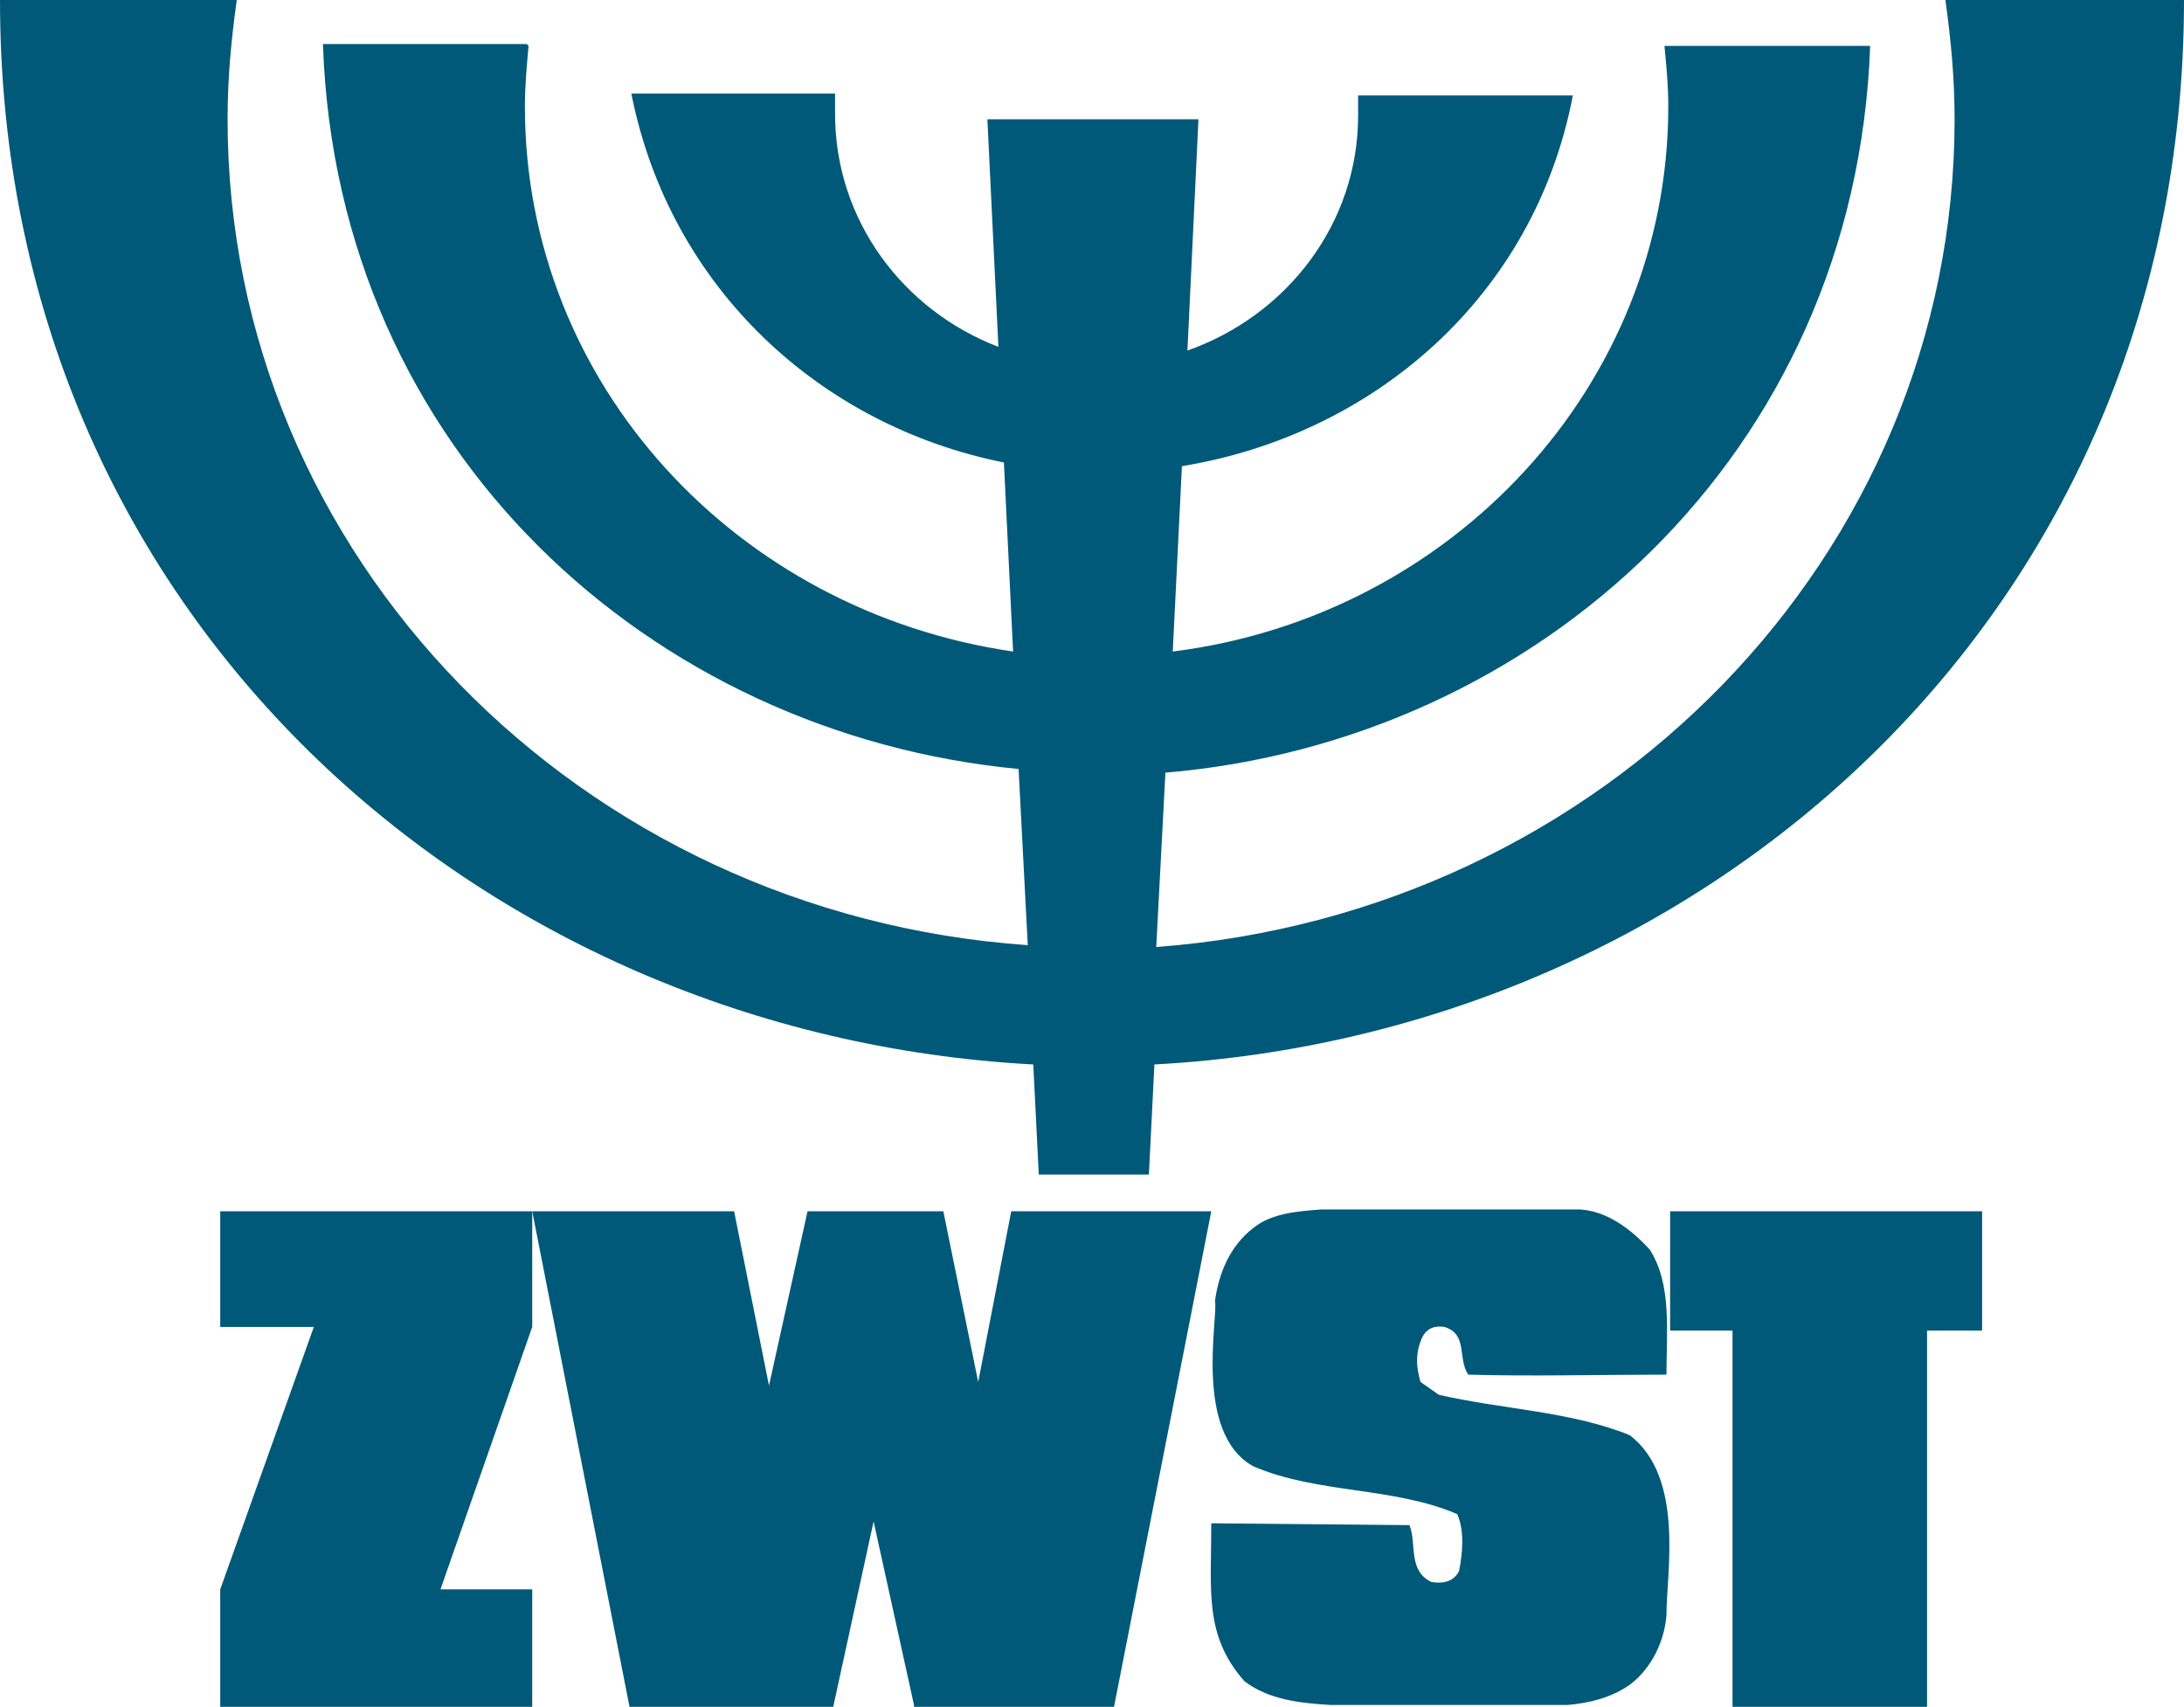
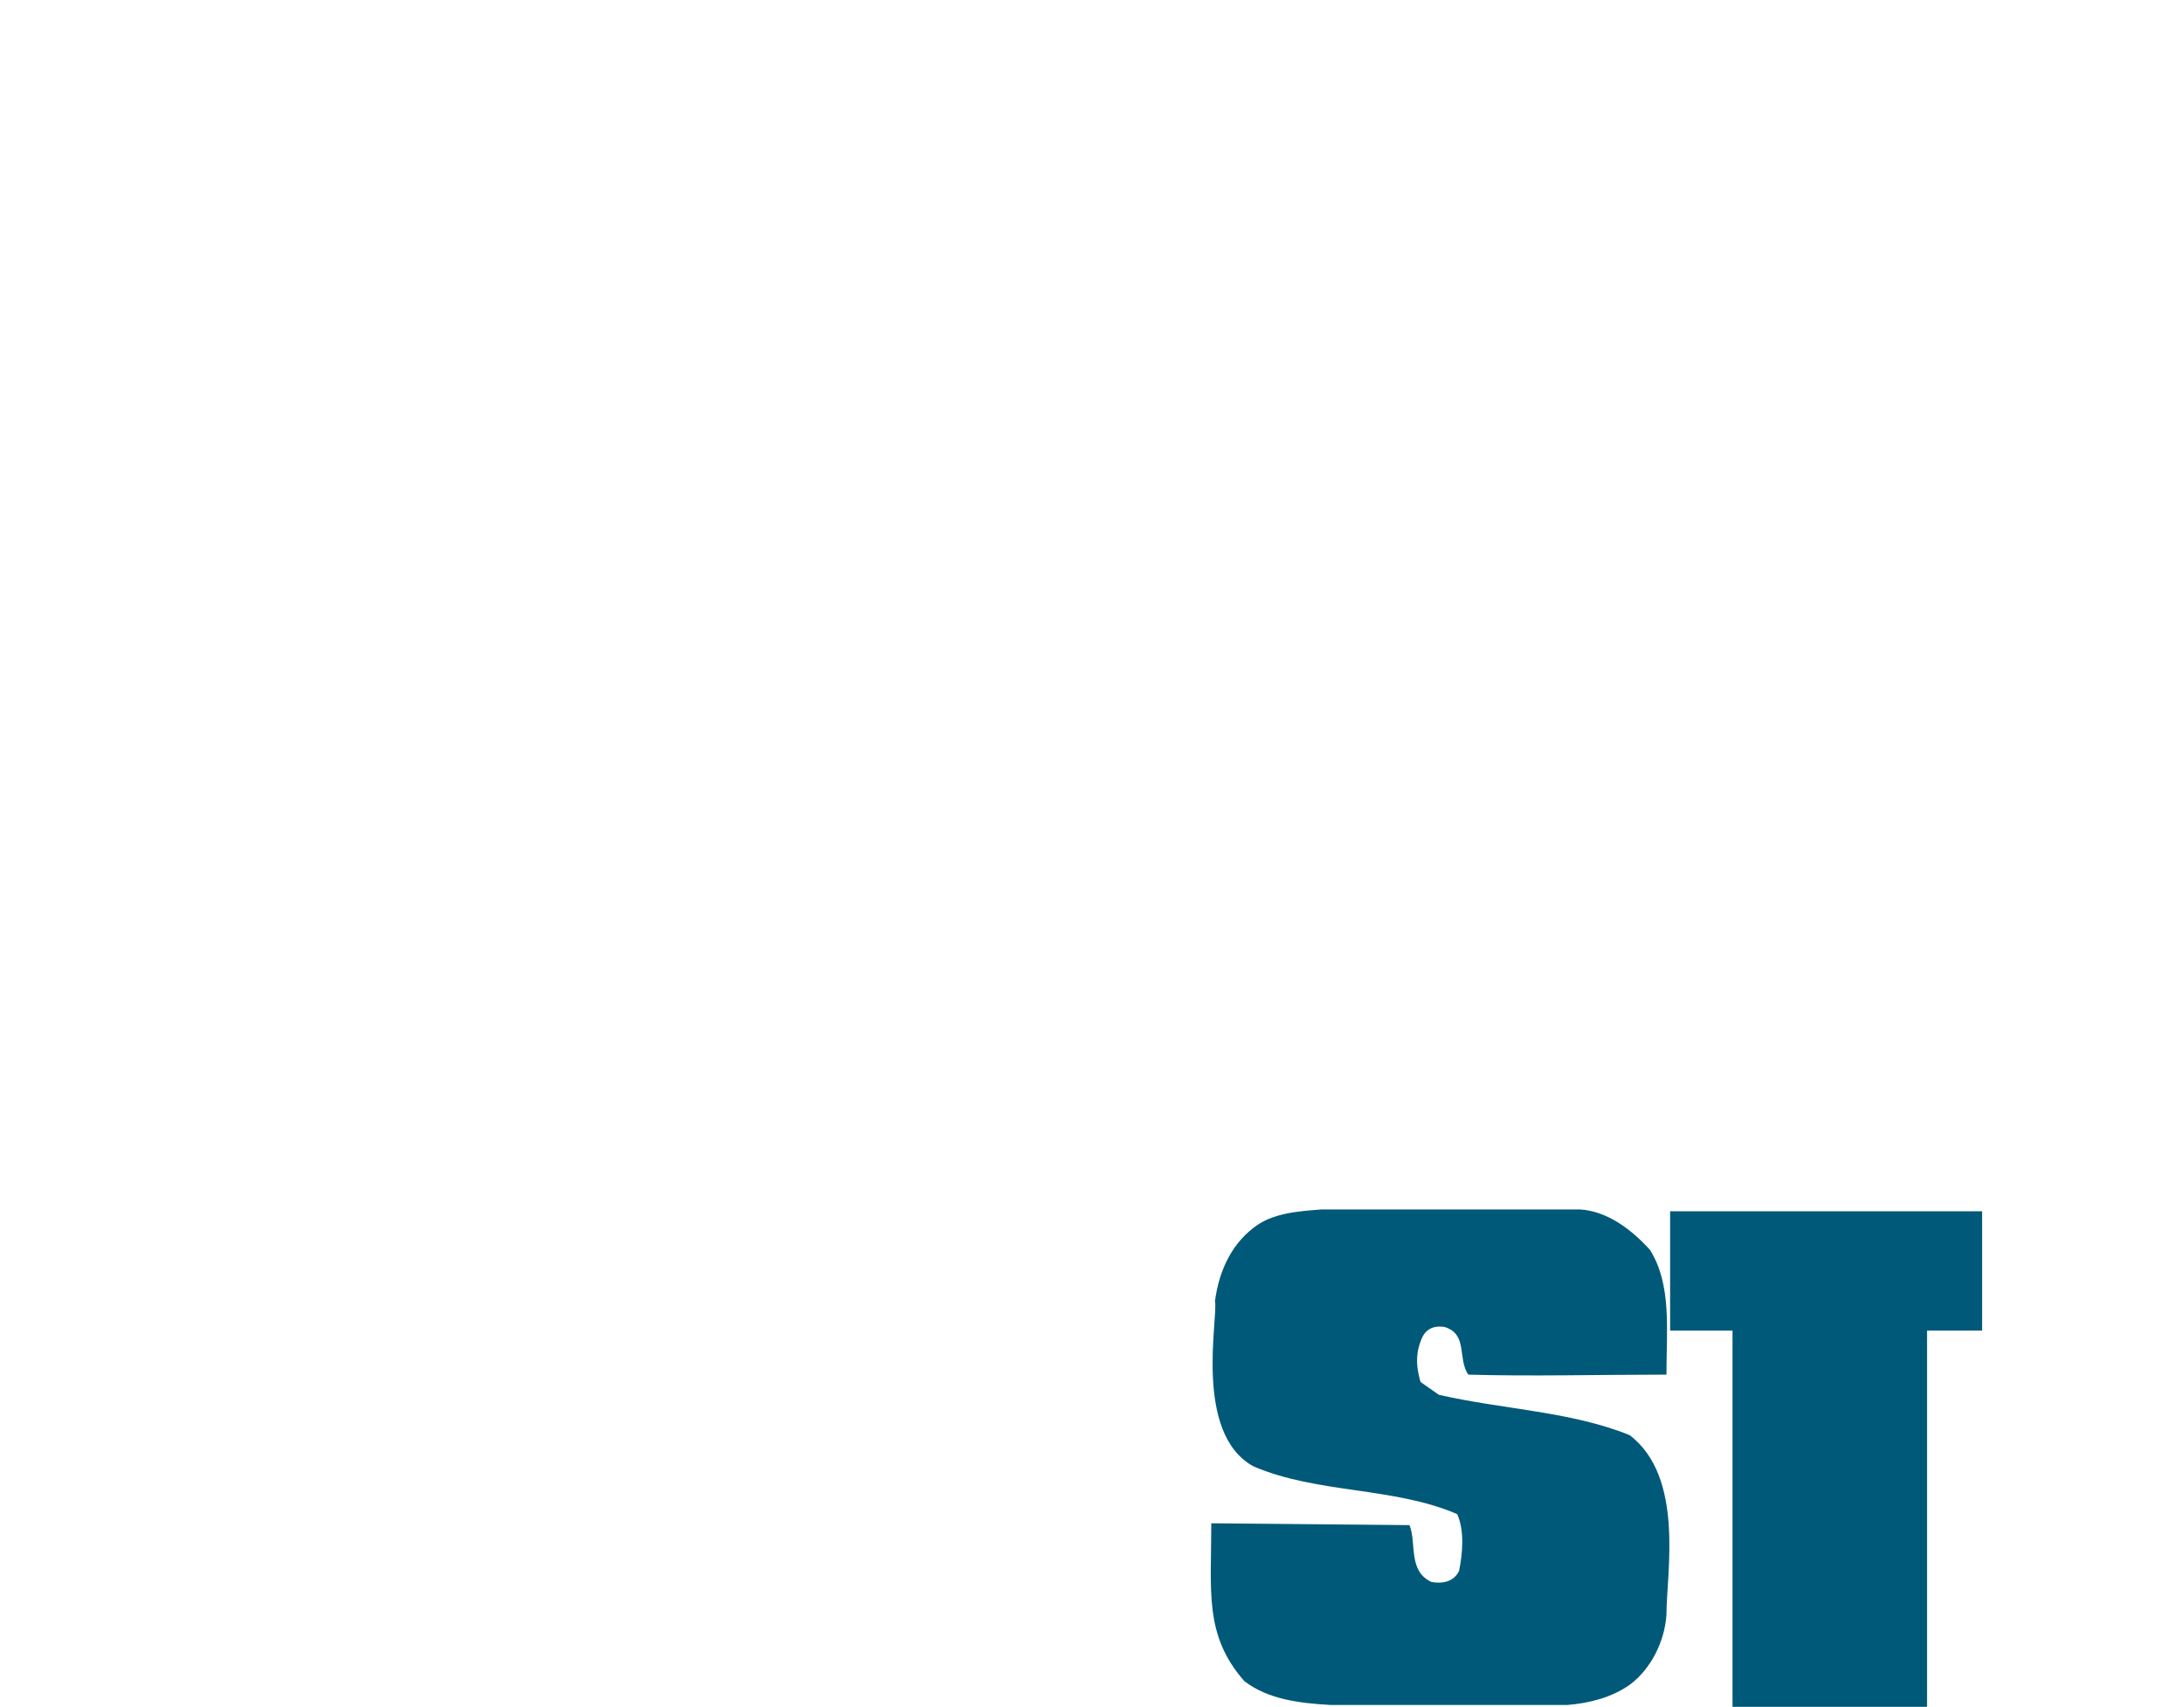
<svg xmlns="http://www.w3.org/2000/svg" width="119px" height="93px" viewBox="0 0 119 93" version="1.1">
  <title>zwst</title>
  <g id="Page-1" stroke="none" stroke-width="1" fill="none" fill-rule="evenodd">
    <g id="zwst" fill="#005978">
-       <path d="M119,0 L118.8,0 L106.1,0 L106,0 C106.3,2.2 106.5,4.2 106.5,6.5 C106.5,30.3 87.3,49.8 63,51.6 L63.5,42.1 C83.7,40.4 101.1,24.8 101.9,2.5 L101.8,2.5 L90.7,2.5 L90.7,2.6 C90.8,3.6 90.9,4.7 90.9,5.8 C90.9,21 79.1,33.6 63.9,35.5 L64.4,25.4 C74.8,23.7 83.6,16.2 85.7,5.2 L85.7,5.2 L74,5.2 L74,5.3 C74,5.6 74,5.9 74,6.3 C74,12.2 70.1,17.2 64.7,19.1 L65.3,6.5 L53.8,6.5 L54.4,18.9 C49.2,16.9 45.5,12 45.5,6.2 C45.5,5.9 45.5,5.4 45.5,5.1 L45.3,5.1 L34.4,5.1 C36.5,15.7 44.7,23.2 54.7,25.2 L55.2,35.5 C40.1,33.3 28.6,20.9 28.6,5.8 C28.6,4.7 28.7,3.6 28.8,2.5 L28.7,2.4 L17.6,2.4 L17.6,2.5 C18.4,24.6 35.5,40 55.5,41.9 L56,51.5 C31.6,49.8 12.4,30.3 12.4,6.5 C12.4,4.2 12.6,2.2 12.9,0 L12.8,0 L0,0 L0,0 C0,33.5 26.2,56.4 56.3,58 L56.6,64 L62.6,64 L62.9,58 C92.8,56.4 119,33.5 119,0" id="Path" />
      <polyline id="Path" points="108 66 91 66 91 72.5 94.4 72.5 94.4 93 105 93 105 72.5 108 72.5 108 66" />
-       <polyline id="Path" points="29 72.3 29 66 12 66 12 72.3 17.1 72.3 12 86.6 12 86.6 12 93 29 93 29 86.6 24 86.6 29 72.3 29 72.3" />
-       <polyline id="Path" points="55.1 66 53.3 75.3 51.4 66 44 66 41.9 75.5 40 66 29 66 34.3 93 45.4 93 47.6 82.9 49.8 92.9 49.8 93 60.7 93 66 66 55.1 66" />
      <path d="M72.5,92.9 C70.8,92.8 69.1,92.6 67.8,91.6 C65.6,89.1 66,86.7 66,83 L76.8,83.1 C77.2,84.1 76.7,85.6 78,86.2 C78.6,86.3 79.2,86.2 79.5,85.6 C79.7,84.6 79.8,83.4 79.4,82.5 C75.9,81 71.8,81.4 68.3,79.9 C65,78.1 66.4,71.7 66.2,70.9 C66.4,69.4 67,67.9 68.3,66.9 C69.3,66.1 70.7,66 72,65.9 L86.1,65.9 C87.6,66 88.9,67 89.9,68.1 C91.1,70 90.8,72.5 90.8,74.9 C87.1,74.9 83.4,75 80,74.9 C79.4,74 80,72.7 78.7,72.3 C78,72.2 77.6,72.5 77.4,73.1 C77.1,73.9 77.2,74.6 77.4,75.3 L78.4,76 C81.9,76.8 85.6,76.9 88.8,78.2 C91.8,80.5 90.8,85.7 90.8,88 C90.7,89.4 90,90.9 88.8,91.8 C87.8,92.5 86.6,92.8 85.4,92.9 L72.5,92.9" id="Path" />
    </g>
  </g>
</svg>